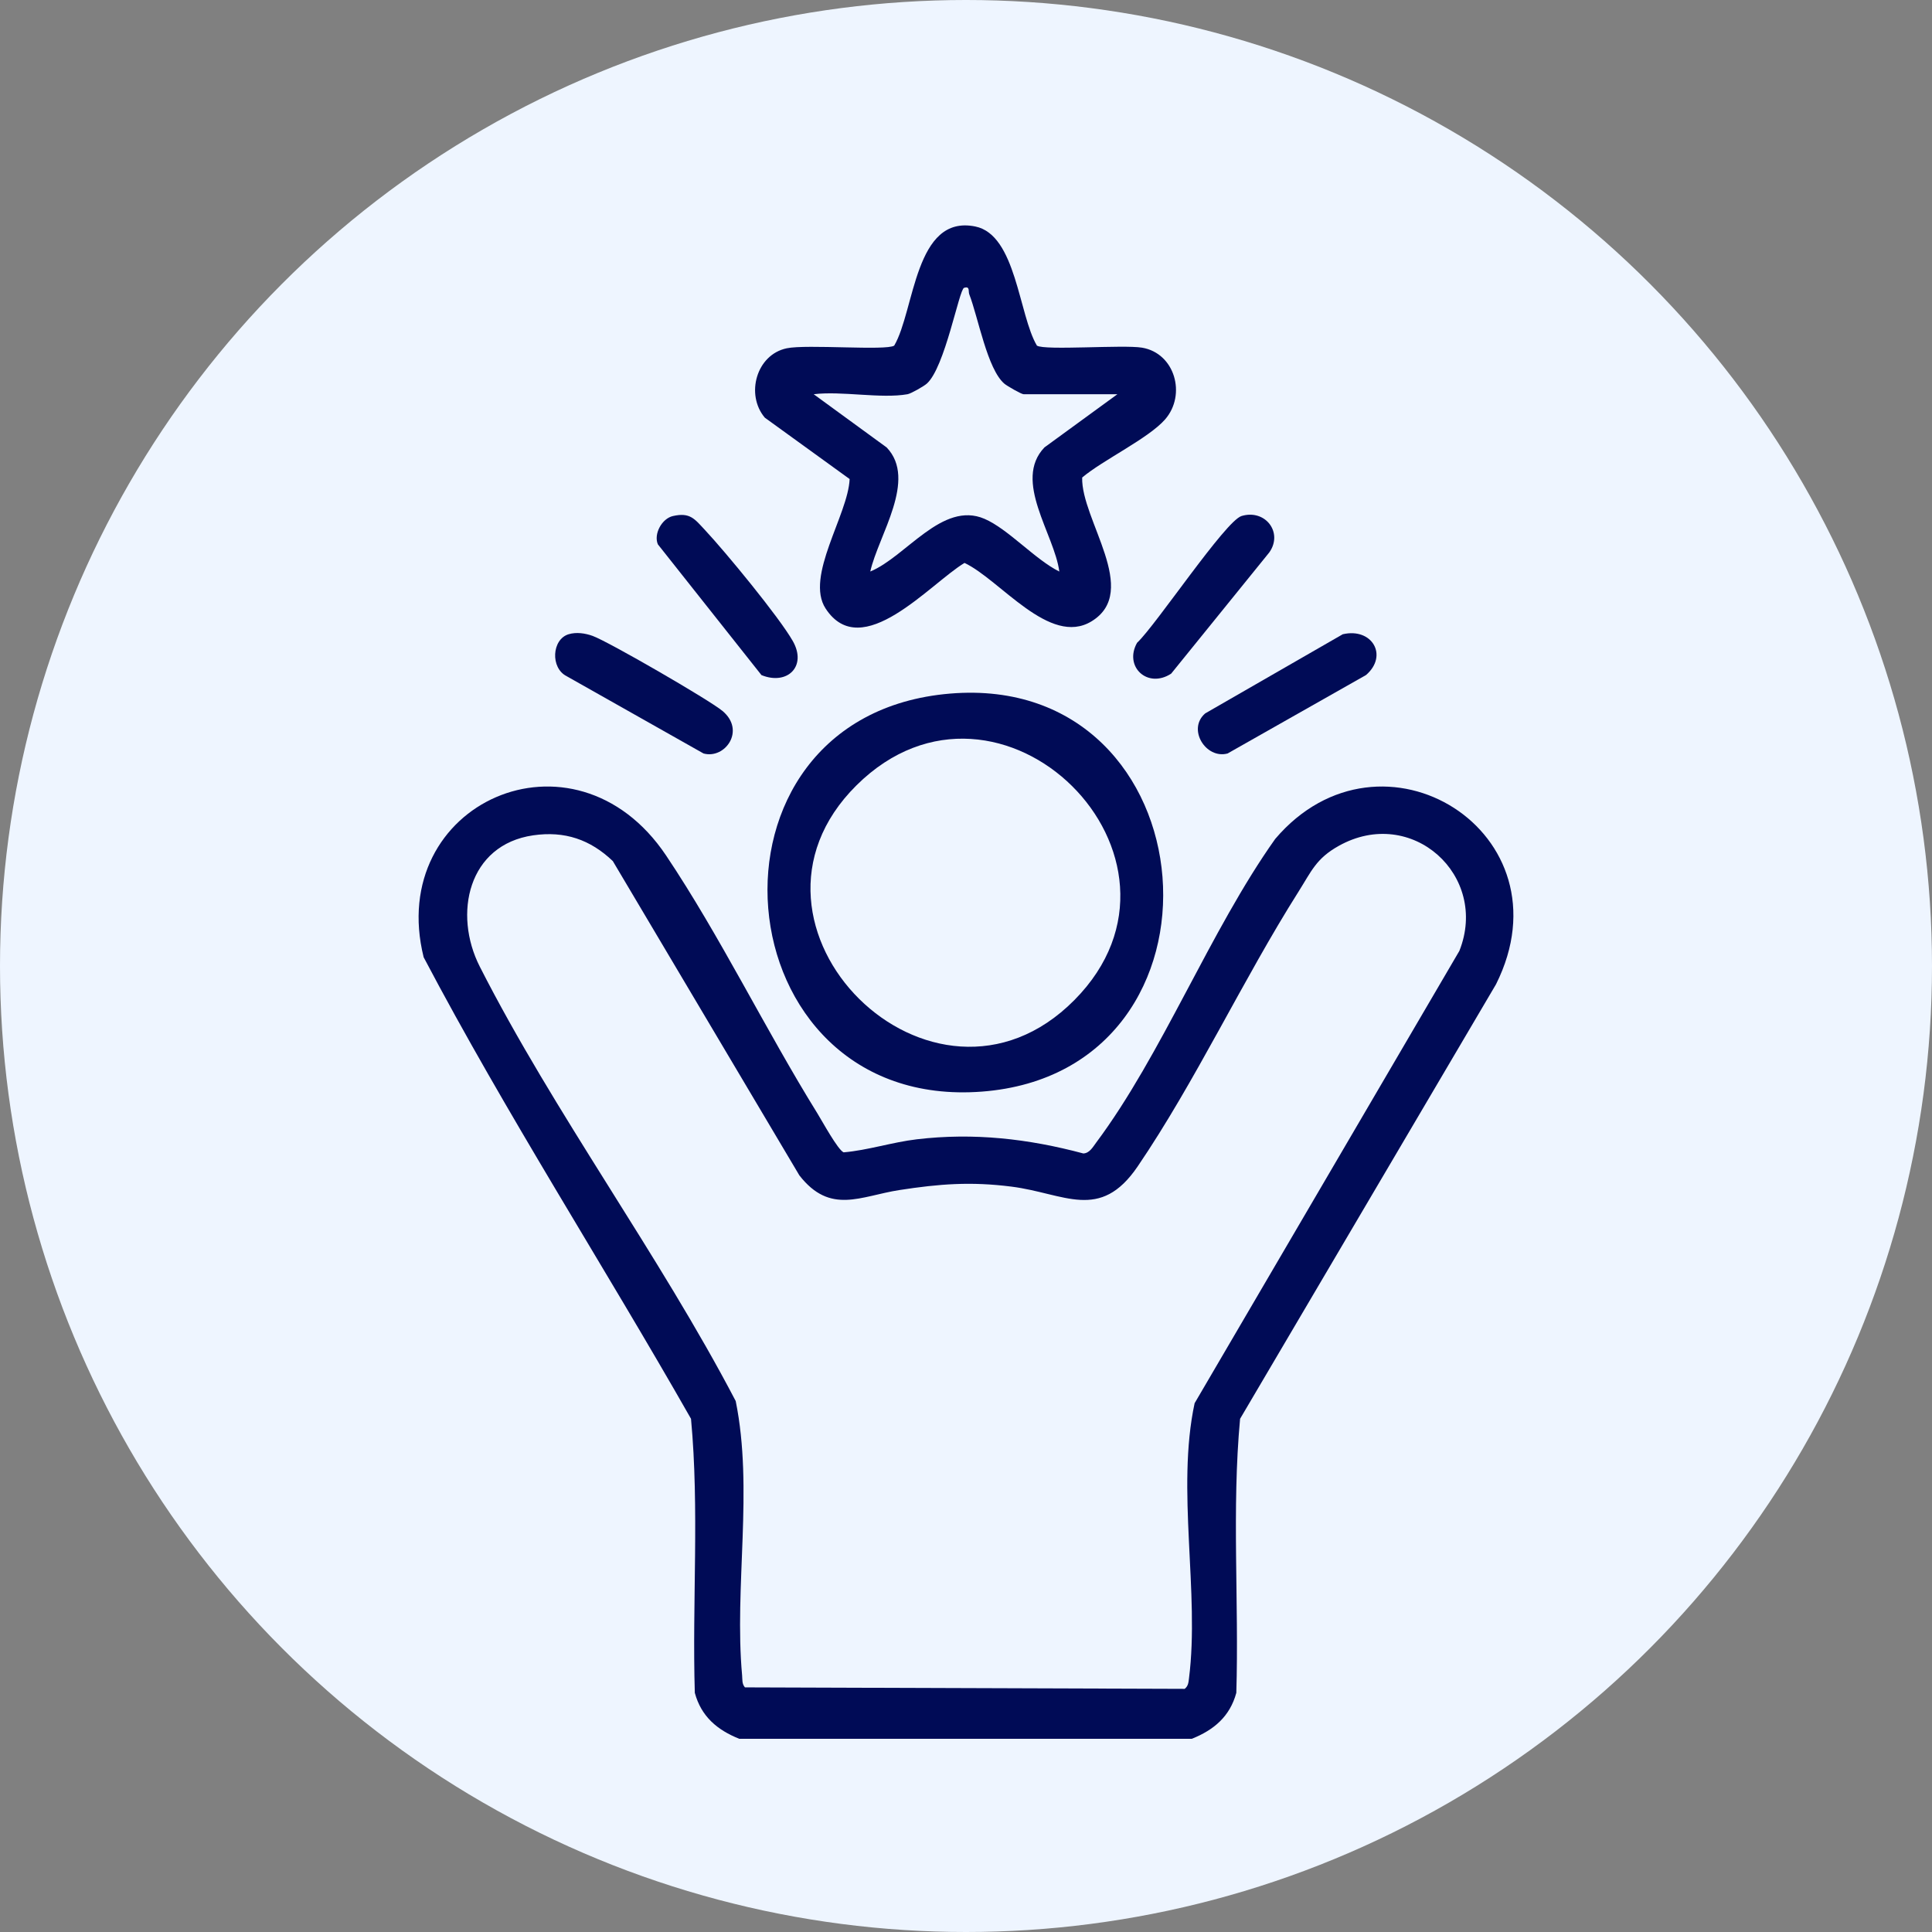
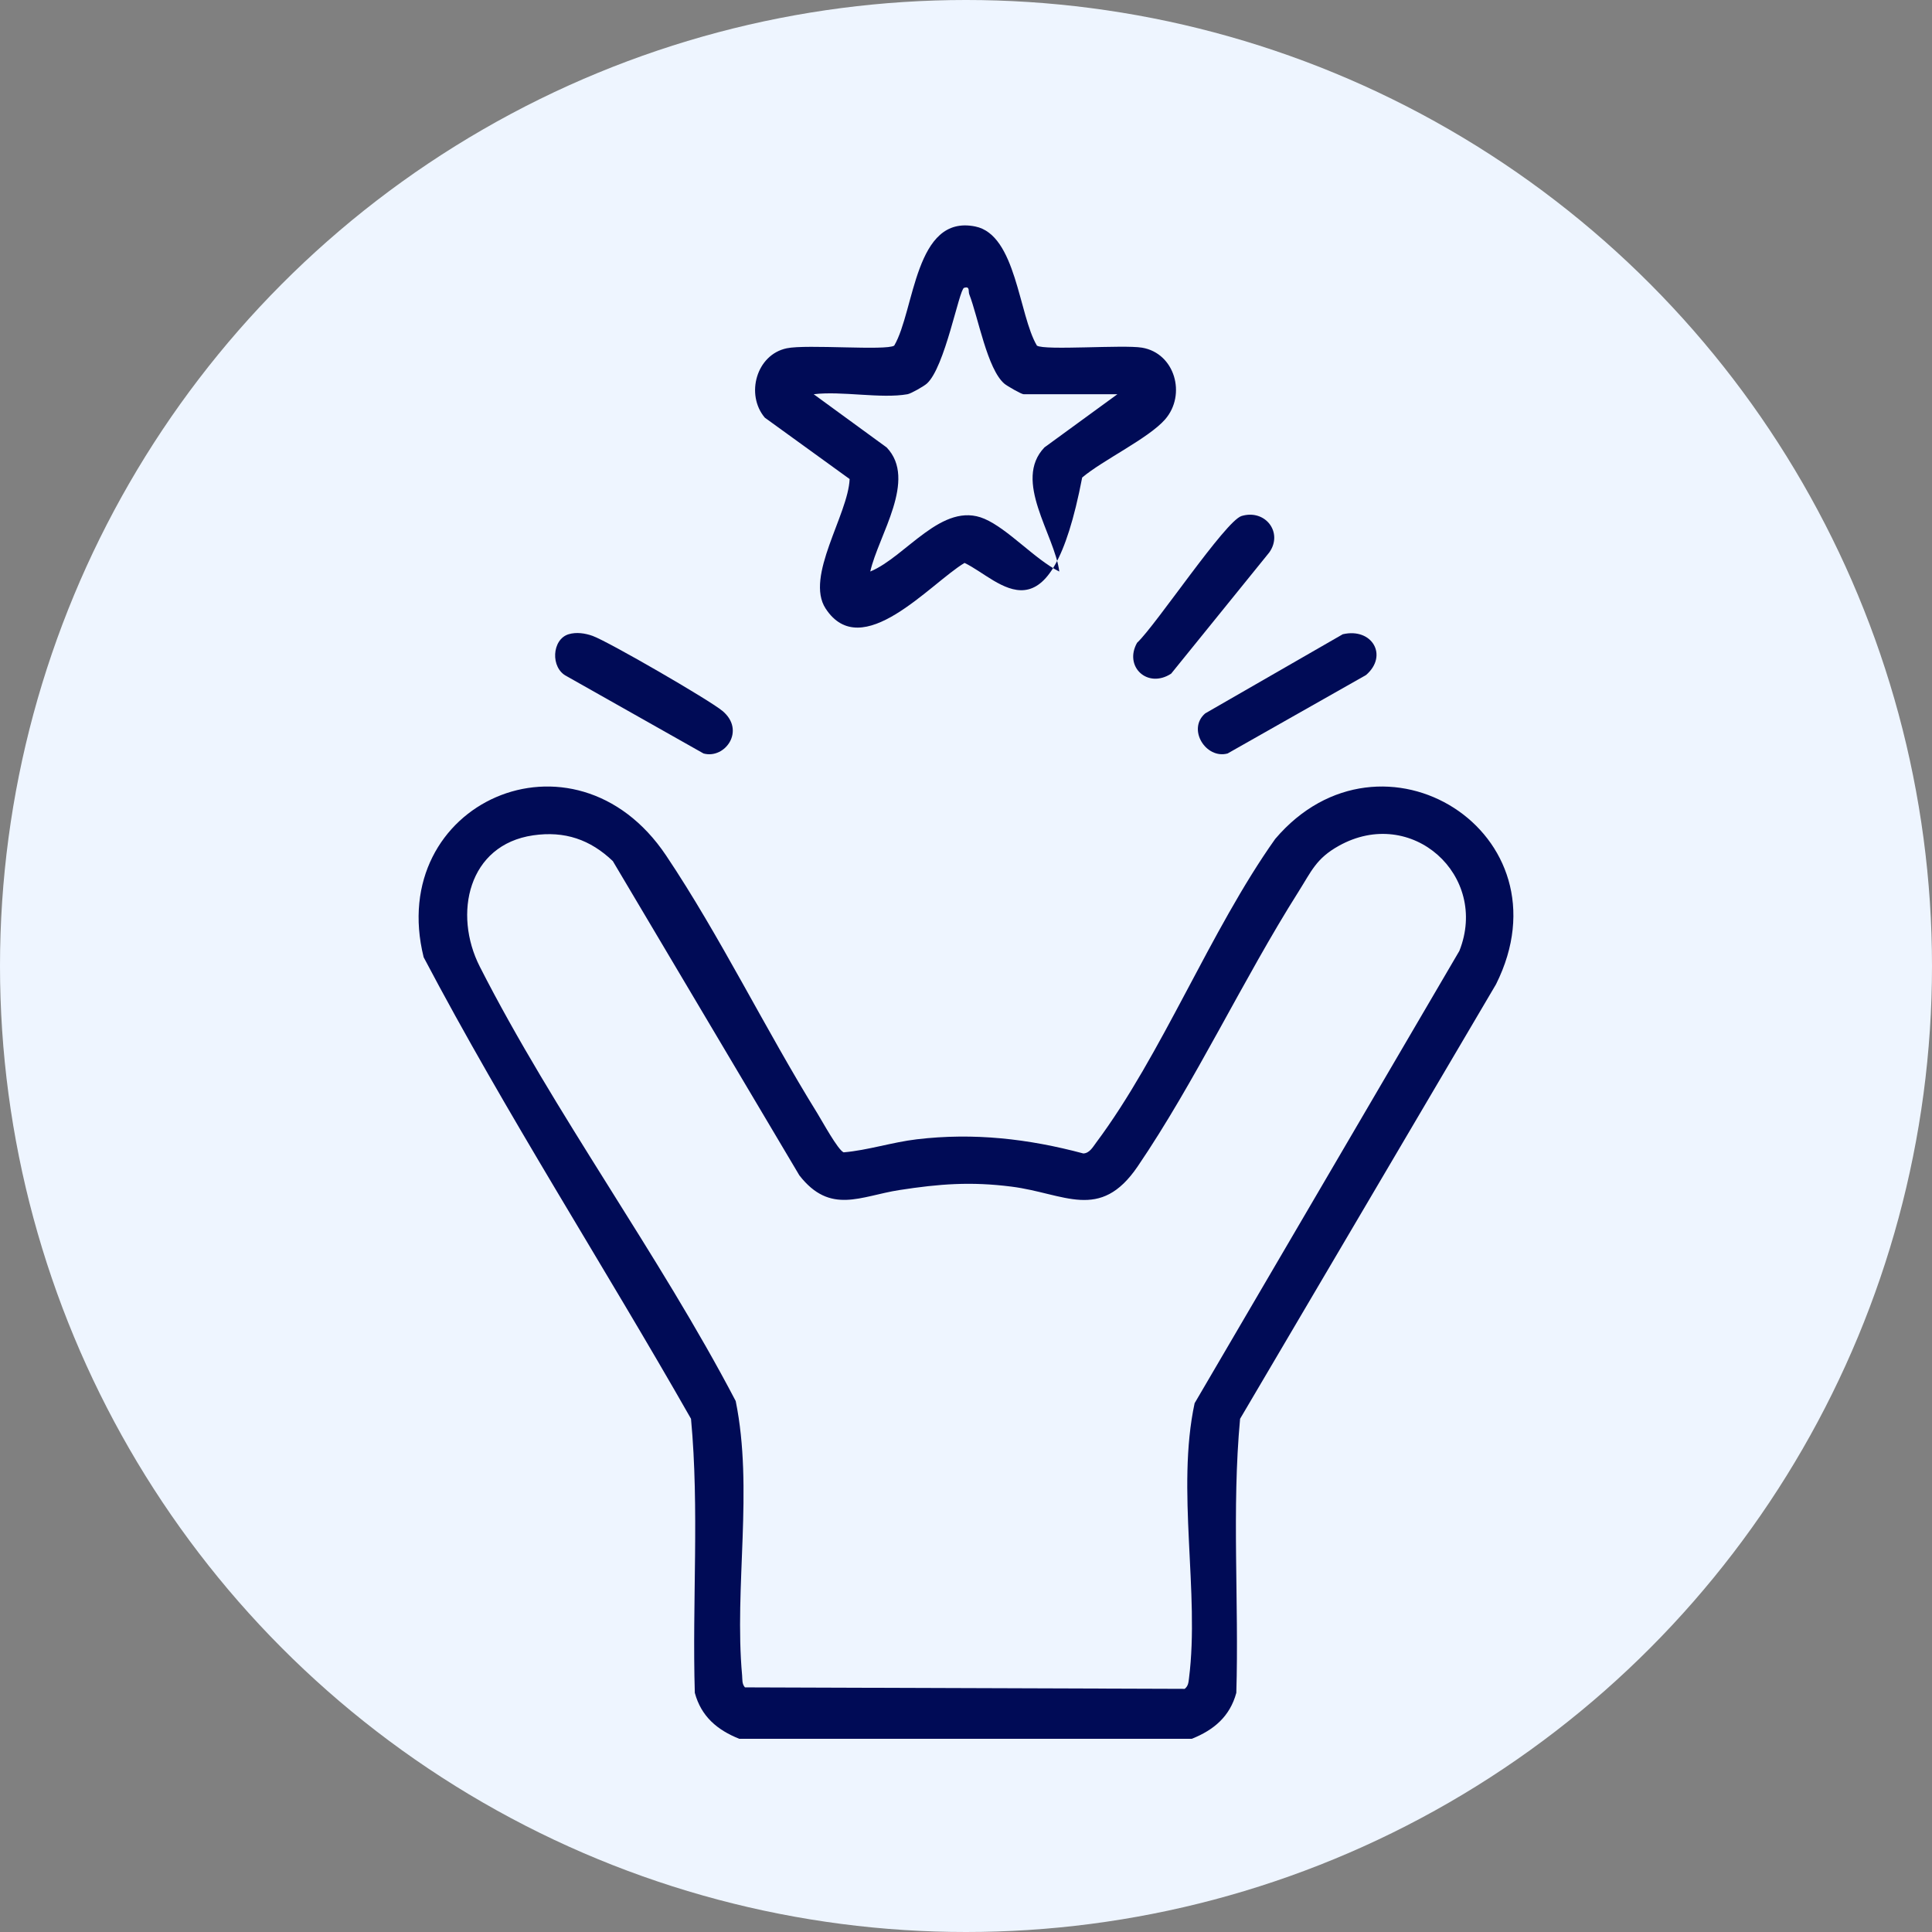
<svg xmlns="http://www.w3.org/2000/svg" width="60" height="60" viewBox="0 0 60 60" fill="none">
  <rect x="0" y="0" width="60" height="60" fill="#808080" stroke="none" />
  <circle cx="30" cy="30" r="30" fill="#EEF5FF" />
  <g clip-path="url(#clip0_8048_4175)">
    <path d="M37.013 54H22.959C22.275 53.727 21.777 53.307 21.578 52.572C21.494 49.742 21.722 46.868 21.46 44.062C18.731 39.265 15.726 34.603 13.157 29.728C11.968 24.942 17.832 22.31 20.686 26.568C22.367 29.076 23.777 31.985 25.382 34.572C25.529 34.809 26.018 35.708 26.199 35.787C26.945 35.724 27.709 35.472 28.472 35.382C30.242 35.172 31.933 35.364 33.645 35.822C33.838 35.812 33.939 35.623 34.038 35.491C36.089 32.747 37.582 28.899 39.602 26.055C42.903 22.171 48.815 25.859 46.46 30.568L38.512 44.062C38.251 46.868 38.479 49.742 38.395 52.572C38.196 53.307 37.698 53.726 37.013 54L37.013 54ZM16.557 25.942C14.537 26.236 14.068 28.381 14.899 30.017C17.212 34.566 20.469 38.959 22.848 43.511C23.404 46.235 22.797 49.287 23.047 52.032C23.058 52.163 23.039 52.294 23.135 52.403L36.791 52.449C36.903 52.361 36.909 52.251 36.925 52.123C37.262 49.469 36.524 46.252 37.1 43.578L45.322 29.531C46.251 27.192 43.841 25.002 41.575 26.27C40.873 26.662 40.729 27.055 40.326 27.692C38.599 30.422 37.129 33.582 35.331 36.225C34.157 37.95 33.063 37.06 31.407 36.851C30.15 36.692 29.173 36.766 27.933 36.958C26.727 37.144 25.785 37.735 24.825 36.502L19.032 26.742C18.33 26.072 17.537 25.8 16.557 25.942L16.557 25.942Z" fill="#000B56" />
-     <path d="M33.608 14.83C33.57 16.135 35.427 18.362 33.9 19.295C32.598 20.091 31.062 18.004 29.954 17.482C28.887 18.123 26.76 20.614 25.64 18.898C24.993 17.905 26.342 15.982 26.386 14.877L23.752 12.971C23.147 12.254 23.488 11.013 24.434 10.816C25.057 10.686 27.523 10.898 27.771 10.733C28.411 9.639 28.404 6.65 30.289 7.034C31.561 7.293 31.636 9.781 32.202 10.733C32.439 10.891 34.883 10.7 35.466 10.797C36.491 10.969 36.85 12.261 36.183 13.025C35.669 13.614 34.254 14.285 33.608 14.83L33.608 14.83ZM28.183 12.243C27.36 12.389 26.14 12.136 25.27 12.243L27.536 13.896C28.495 14.898 27.279 16.626 27.027 17.749C28.137 17.292 29.263 15.55 30.573 16.112C31.307 16.426 32.147 17.378 32.898 17.75C32.747 16.588 31.447 14.931 32.436 13.895L34.702 12.243H31.789C31.72 12.243 31.277 11.988 31.193 11.917C30.661 11.466 30.38 9.858 30.102 9.141C30.064 9.043 30.132 8.88 29.94 8.939C29.786 8.986 29.346 11.423 28.779 11.917C28.682 12.001 28.291 12.224 28.183 12.243L28.183 12.243Z" fill="#000B56" />
-     <path d="M29.505 21.54C37.652 20.861 38.621 33.28 30.493 33.901C22.335 34.524 21.288 22.225 29.505 21.54ZM26.598 24.39C22.198 28.753 28.969 35.489 33.364 31.06C37.75 26.641 31.049 19.975 26.598 24.39Z" fill="#000B56" />
+     <path d="M33.608 14.83C32.598 20.091 31.062 18.004 29.954 17.482C28.887 18.123 26.76 20.614 25.64 18.898C24.993 17.905 26.342 15.982 26.386 14.877L23.752 12.971C23.147 12.254 23.488 11.013 24.434 10.816C25.057 10.686 27.523 10.898 27.771 10.733C28.411 9.639 28.404 6.65 30.289 7.034C31.561 7.293 31.636 9.781 32.202 10.733C32.439 10.891 34.883 10.7 35.466 10.797C36.491 10.969 36.85 12.261 36.183 13.025C35.669 13.614 34.254 14.285 33.608 14.83L33.608 14.83ZM28.183 12.243C27.36 12.389 26.14 12.136 25.27 12.243L27.536 13.896C28.495 14.898 27.279 16.626 27.027 17.749C28.137 17.292 29.263 15.55 30.573 16.112C31.307 16.426 32.147 17.378 32.898 17.75C32.747 16.588 31.447 14.931 32.436 13.895L34.702 12.243H31.789C31.72 12.243 31.277 11.988 31.193 11.917C30.661 11.466 30.38 9.858 30.102 9.141C30.064 9.043 30.132 8.88 29.94 8.939C29.786 8.986 29.346 11.423 28.779 11.917C28.682 12.001 28.291 12.224 28.183 12.243L28.183 12.243Z" fill="#000B56" />
    <path d="M17.662 19.696C17.902 19.625 18.17 19.665 18.403 19.748C18.889 19.922 22.028 21.737 22.436 22.078C23.166 22.685 22.516 23.583 21.849 23.4L17.602 21.002C17.085 20.746 17.137 19.851 17.662 19.696H17.662Z" fill="#000B56" />
    <path d="M41.702 19.697C42.614 19.486 43.12 20.361 42.424 20.963L38.124 23.4C37.451 23.584 36.861 22.644 37.429 22.155L41.701 19.697L41.702 19.697Z" fill="#000B56" />
    <path d="M38.558 16.025C39.294 15.803 39.857 16.537 39.419 17.156L36.371 20.921C35.639 21.398 34.895 20.703 35.313 19.962C35.895 19.421 38.054 16.177 38.558 16.025V16.025Z" fill="#000B56" />
-     <path d="M20.899 16.026C21.434 15.904 21.573 16.118 21.897 16.464C22.523 17.131 24.2 19.167 24.621 19.908C25.07 20.697 24.448 21.291 23.648 20.966L20.43 16.904C20.295 16.581 20.556 16.104 20.898 16.026L20.899 16.026Z" fill="#000B56" />
  </g>
  <defs>
    <clipPath id="clip0_8048_4175">
      <rect width="34" height="47" fill="white" transform="translate(13 7)" />
    </clipPath>
  </defs>
</svg>